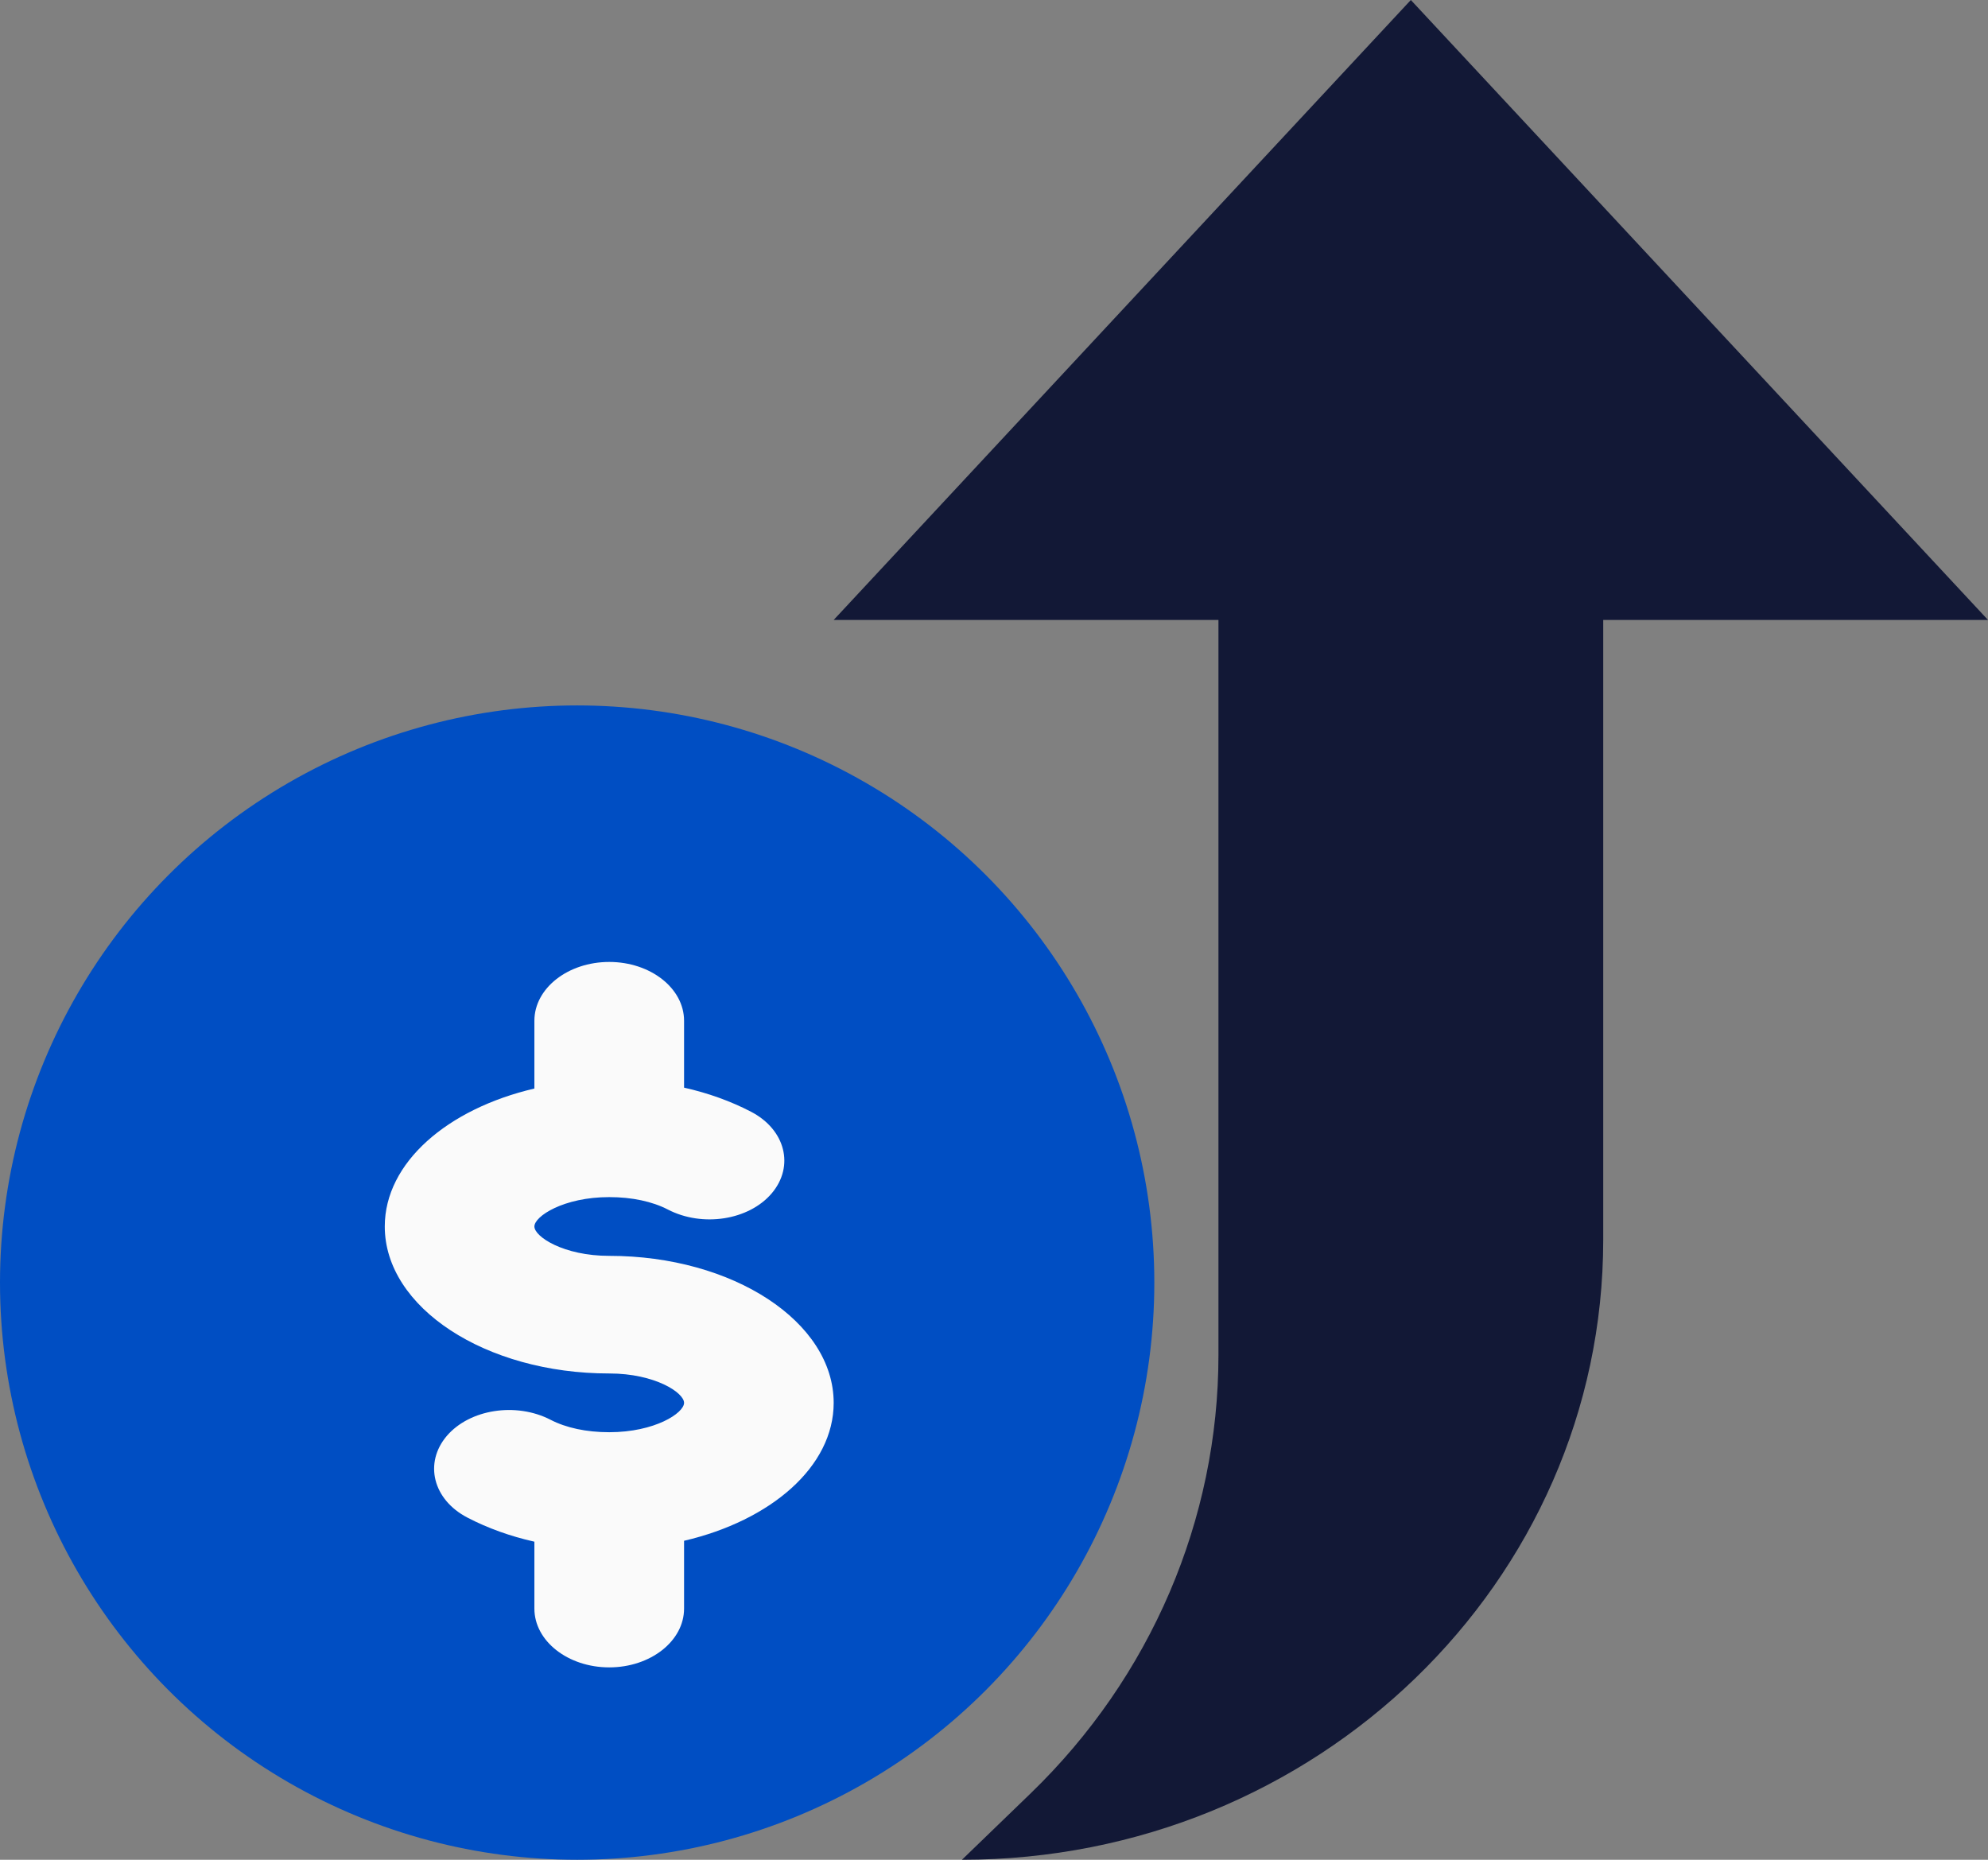
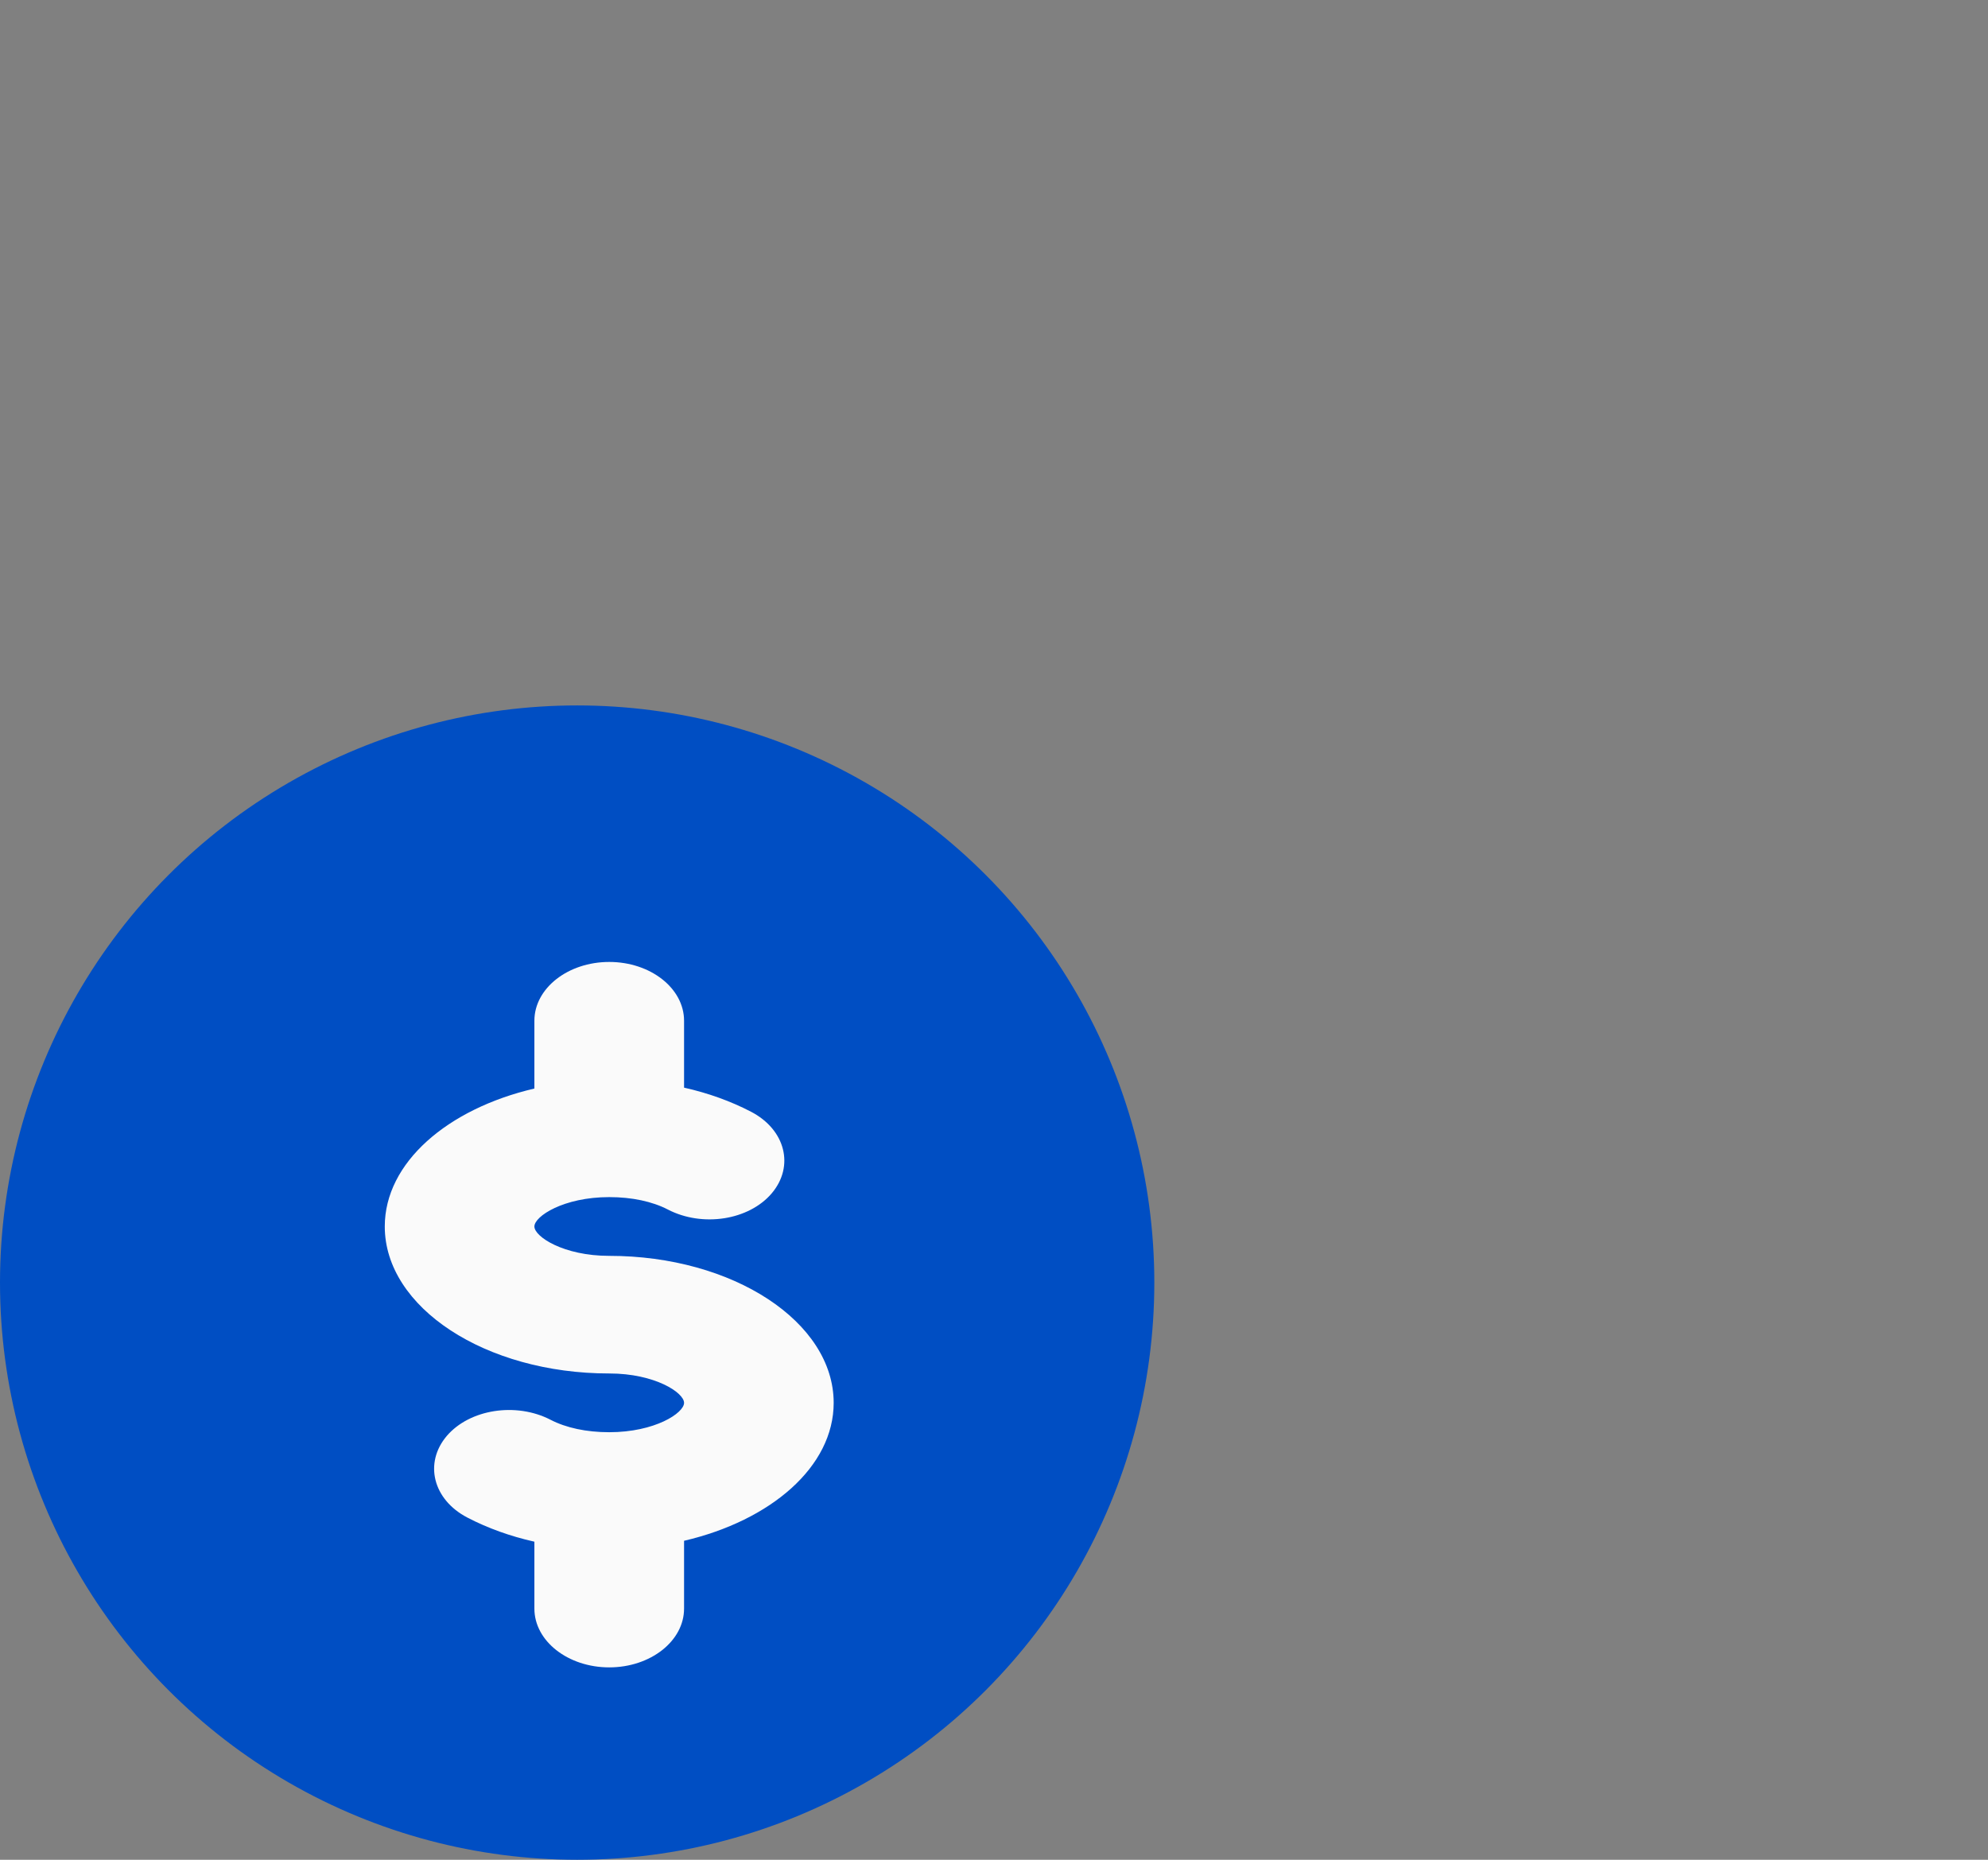
<svg xmlns="http://www.w3.org/2000/svg" width="31px" height="29px" viewBox="0 0 31 29" version="1.1">
  <rect x="0" y="0" width="31" height="29" fill="#808080" stroke="none" />
  <title>T83_Services All-Icon/Feature/*n4</title>
  <desc>Created with Sketch.</desc>
  <defs />
  <g id="T4,-T9" stroke="none" stroke-width="1" fill="none" fill-rule="evenodd">
    <g id="T83_Services-All-v2-2" transform="translate(-132, -826)">
      <g id="Group-2" transform="translate(132, 824)">
        <g id="Component/Benefits/Feature/1H">
          <g id="#icon/Feature/API-driven-Capture-">
            <g id="007-money" transform="translate(0, 2)">
              <circle id="Oval" fill="#004EC3" fill-rule="nonzero" cx="9" cy="20" r="9" />
              <path d="M13,21.875 C13,20.612 11.43,19.583 9.5,19.583 C8.786,19.583 8.333,19.283 8.333,19.125 C8.333,18.967 8.786,18.667 9.5,18.667 C9.855,18.667 10.172,18.735 10.415,18.861 C10.954,19.14 11.677,19.028 12.034,18.608 C12.391,18.186 12.249,17.616 11.712,17.336 C11.395,17.171 11.042,17.044 10.667,16.96 L10.667,15.917 C10.667,15.411 10.144,15 9.5,15 C8.856,15 8.333,15.411 8.333,15.917 L8.333,16.974 C6.978,17.29 6,18.13 6,19.125 C6,20.388 7.57,21.417 9.5,21.417 C10.214,21.417 10.667,21.717 10.667,21.875 C10.667,22.033 10.214,22.333 9.5,22.333 C9.145,22.333 8.828,22.265 8.585,22.139 C8.049,21.862 7.325,21.972 6.966,22.392 C6.609,22.814 6.751,23.384 7.288,23.664 C7.605,23.829 7.958,23.956 8.333,24.04 L8.333,25.083 C8.333,25.589 8.856,26 9.5,26 C10.144,26 10.667,25.589 10.667,25.083 L10.667,24.026 C12.022,23.71 13,22.87 13,21.875 Z" id="Shape" fill="#FAFAFA" fill-rule="nonzero" />
-               <path d="M22,0 L13,9.667 L19,9.667 L19,21.129 C19,23.693 17.946,26.152 16.072,27.964 L15,29 C20.522,29 25,24.671 25,19.333 L25,9.667 L31,9.667 L22,0 Z" id="Shape" fill="#121836" fill-rule="nonzero" />
            </g>
          </g>
        </g>
      </g>
    </g>
  </g>
</svg>